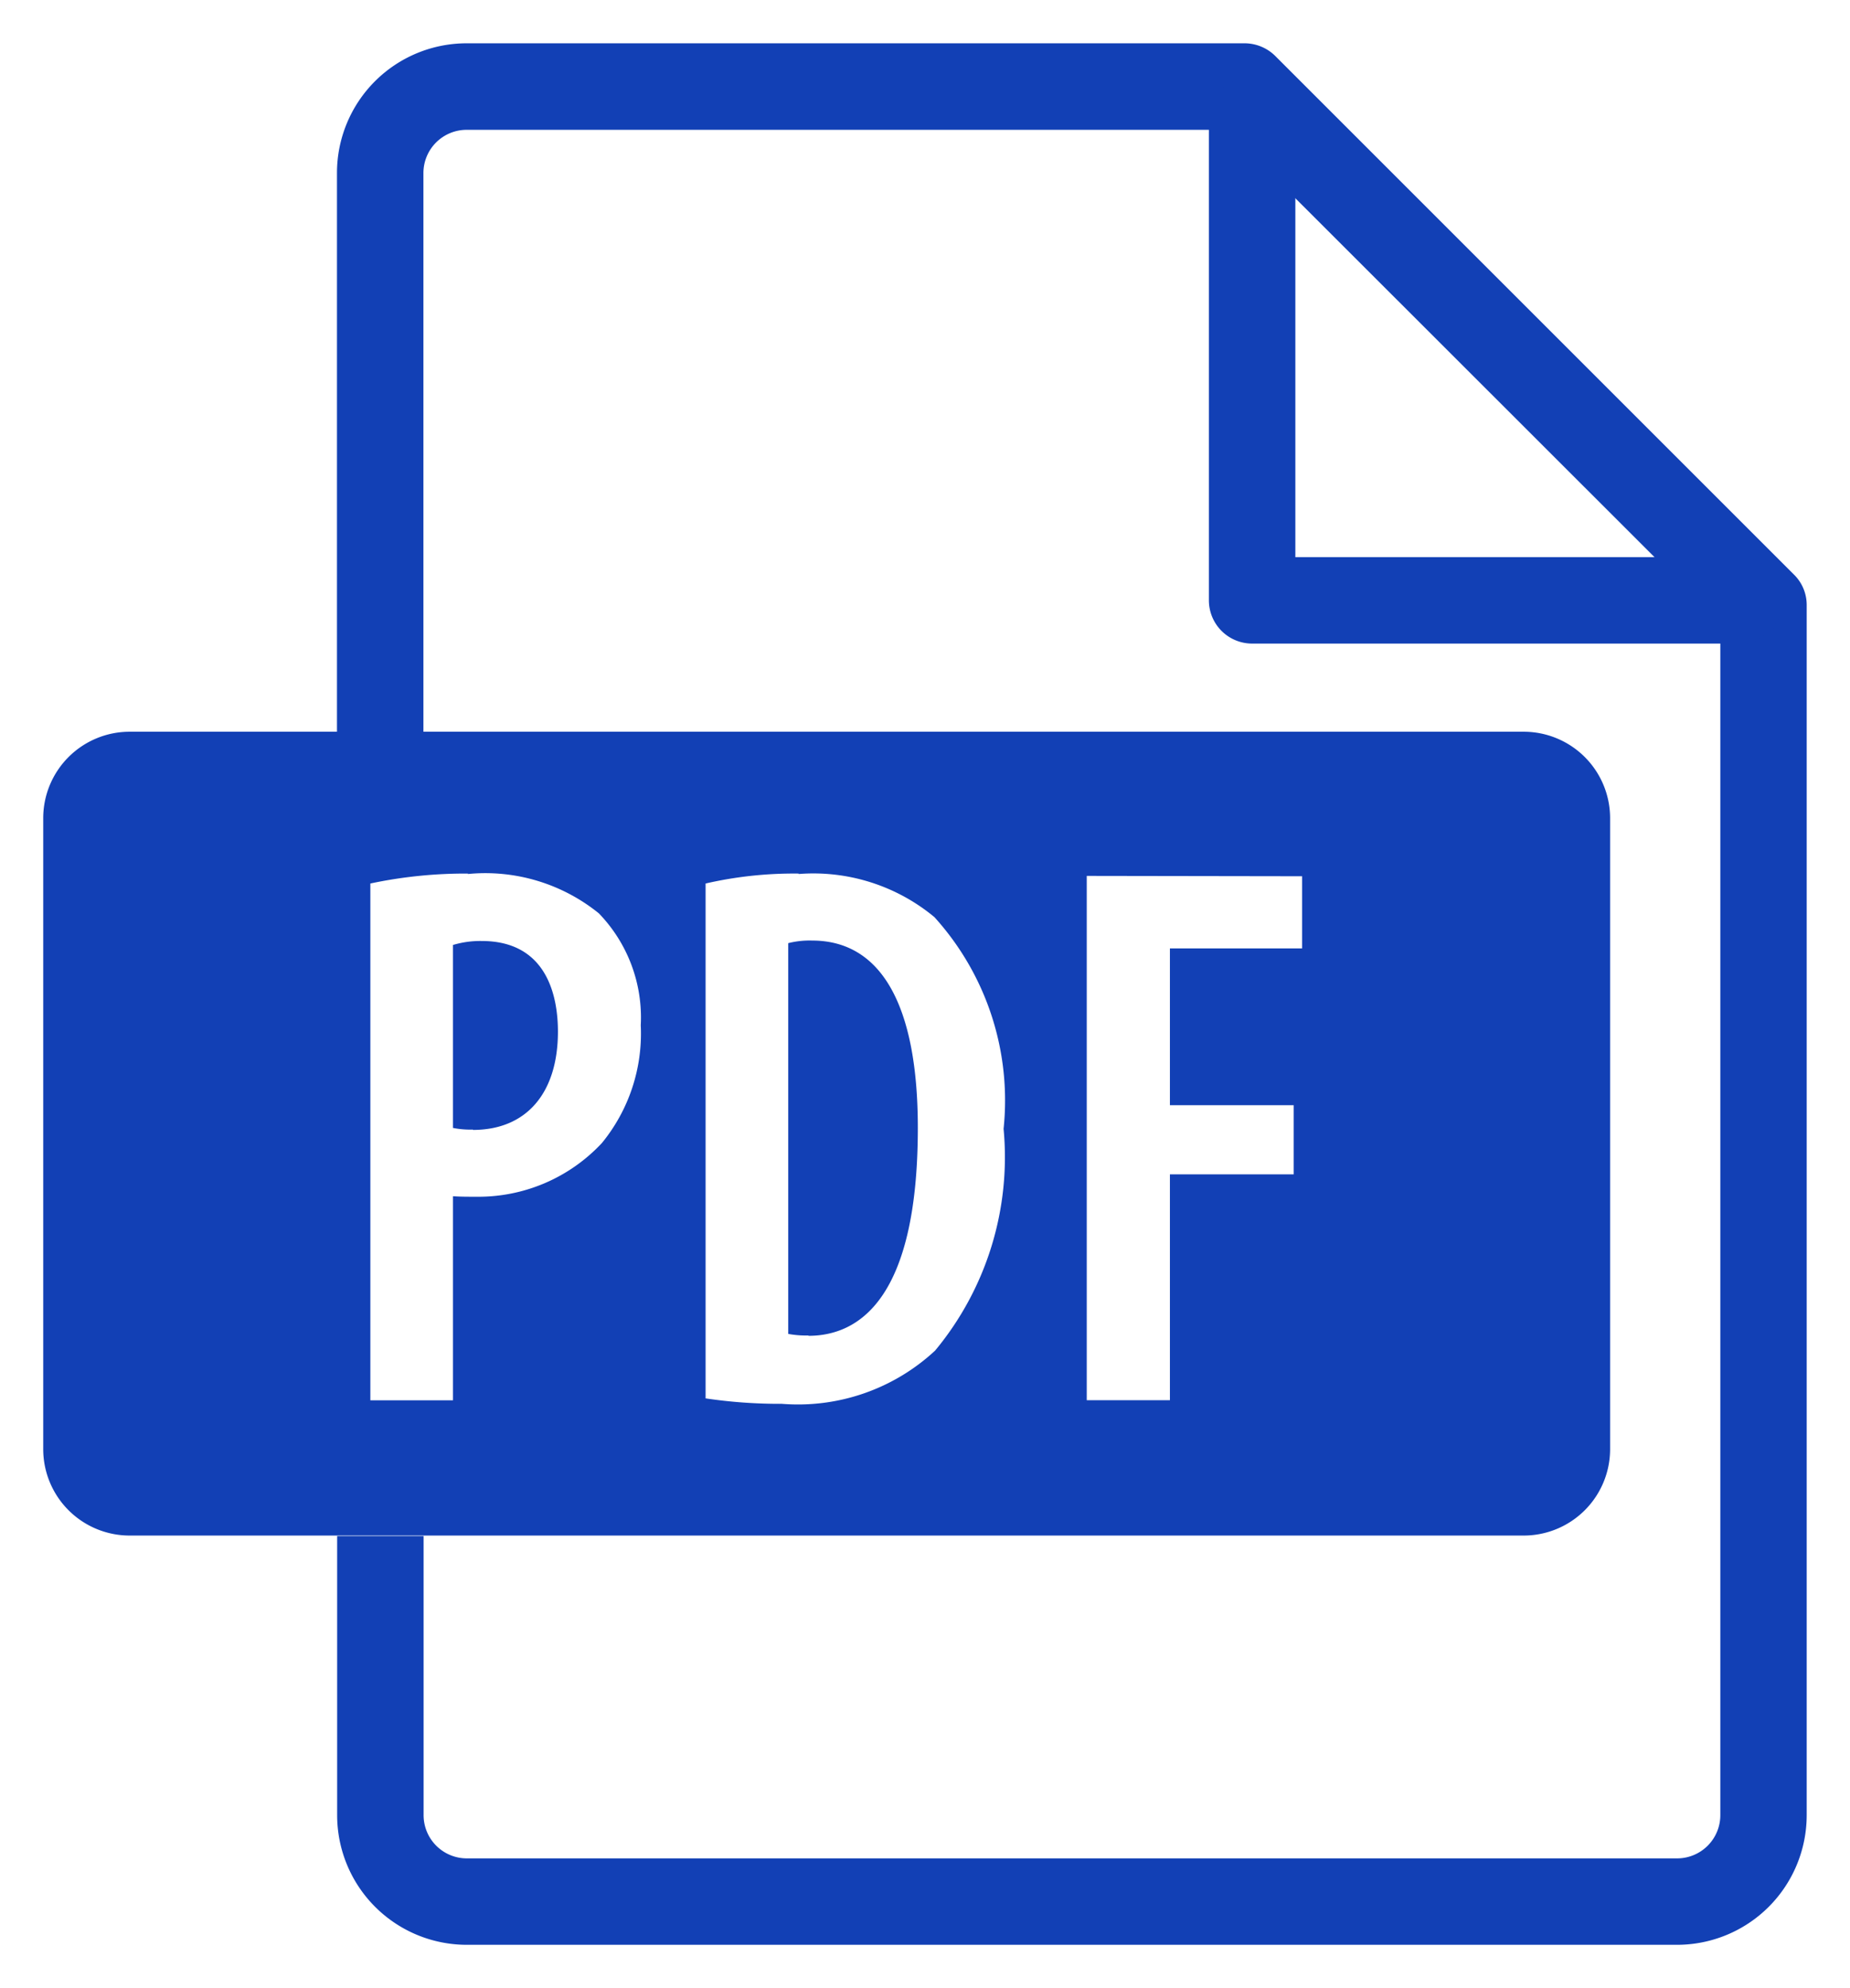
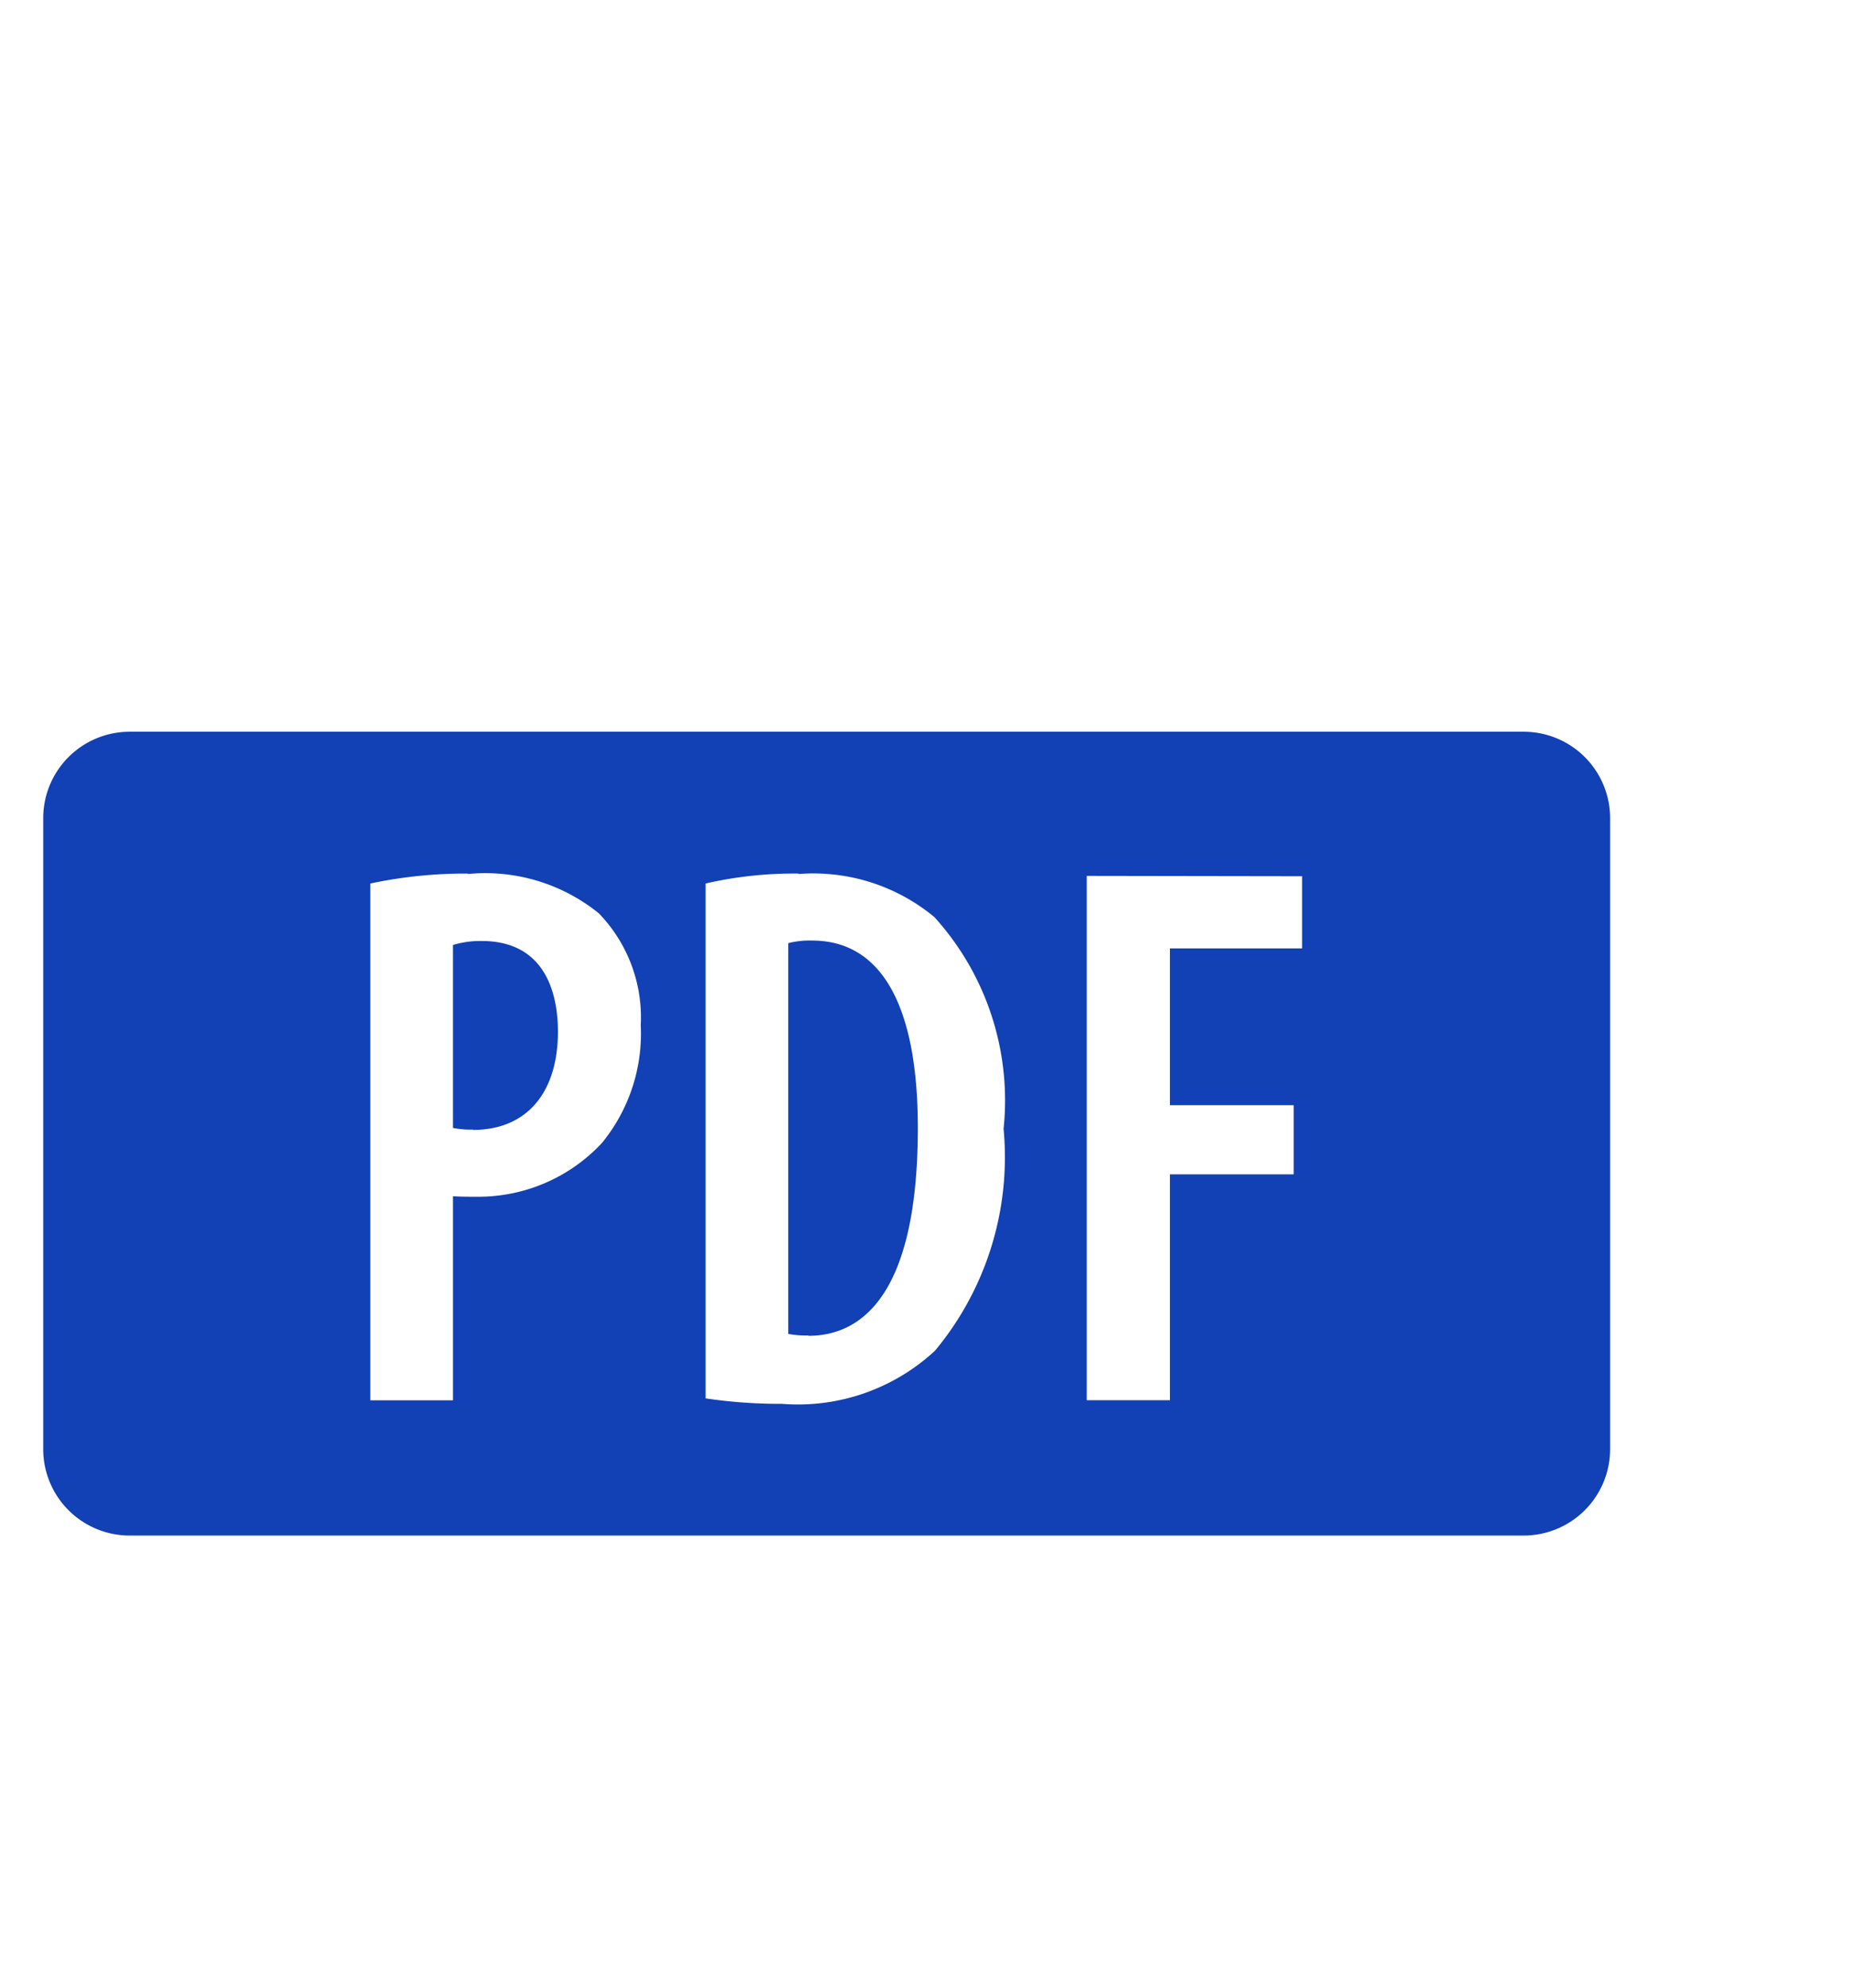
<svg xmlns="http://www.w3.org/2000/svg" width="21.4" height="23.001" viewBox="0 0 21.4 23.001">
  <g id="グループ_3369" data-name="グループ 3369" transform="translate(0.5 0.501)">
    <g id="グループ_3367" data-name="グループ 3367" transform="translate(0)">
-       <path id="前面オブジェクトで型抜き_2" data-name="前面オブジェクトで型抜き 2" d="M-4642.1,12103.5h-14a1.5,1.5,0,0,1-1.5-1.5v-3.229h1V12102a.5.5,0,0,0,.5.5h14a.5.5,0,0,0,.5-.5v-13.794l-5.708-5.705h-8.794a.5.5,0,0,0-.5.5v6.465h-1V12083a1.5,1.5,0,0,1,1.5-1.5h9a.505.505,0,0,1,.355.148l6,6a.491.491,0,0,1,.146.352v14A1.5,1.5,0,0,1-4642.1,12103.5Z" transform="translate(4661 -12081.5)" fill="#1240b5" stroke="rgba(0,0,0,0)" stroke-miterlimit="10" stroke-width="1" />
-       <path id="パス_9092" data-name="パス 9092" d="M383.318,205.825h-5.644a.5.5,0,0,1-.5-.5v-5.549a.5.5,0,1,1,1,0v5.049h5.144a.5.5,0,0,1,0,1Z" transform="translate(-363.69 -198.88)" fill="#1240b5" />
      <path id="前面オブジェクトで型抜き_1" data-name="前面オブジェクトで型抜き 1" d="M-4643.874,12090.8H-4660a1,1,0,0,1-1-1v-7.3a1,1,0,0,1,1-1h16.125a1,1,0,0,1,1,1v7.3A1,1,0,0,1-4643.874,12090.8Zm-8.387-7.659a4.565,4.565,0,0,0-1.077.115v5.957a5.827,5.827,0,0,0,.883.063,2.329,2.329,0,0,0,1.772-.616,3.506,3.506,0,0,0,.792-2.566,3.159,3.159,0,0,0-.8-2.449A2.192,2.192,0,0,0-4652.261,12083.146Zm3.332.027v6.066h.962v-2.613h1.432v-.8h-1.432v-1.814h1.529v-.835Zm-7.158-.027a5.288,5.288,0,0,0-1.129.115v5.979h.956v-2.361c.085.006.169.006.267.006a1.953,1.953,0,0,0,1.456-.622,2,2,0,0,0,.449-1.362,1.734,1.734,0,0,0-.485-1.295A2.087,2.087,0,0,0-4656.087,12083.146Zm3.938,5.344a1.123,1.123,0,0,1-.233-.018v-4.521a1.007,1.007,0,0,1,.276-.03c.8,0,1.223.749,1.223,2.166C-4650.883,12088.072-4651.572,12088.489-4652.149,12088.489Zm-3.881-2.382a1.021,1.021,0,0,1-.23-.019v-2.117a1.1,1.1,0,0,1,.331-.046c.768,0,.883.658.883,1.05C-4655.047,12085.685-4655.414,12086.107-4656.03,12086.107Z" transform="translate(4661 -12073.535)" fill="#1240b5" stroke="rgba(0,0,0,0)" stroke-miterlimit="10" stroke-width="1" />
    </g>
  </g>
</svg>